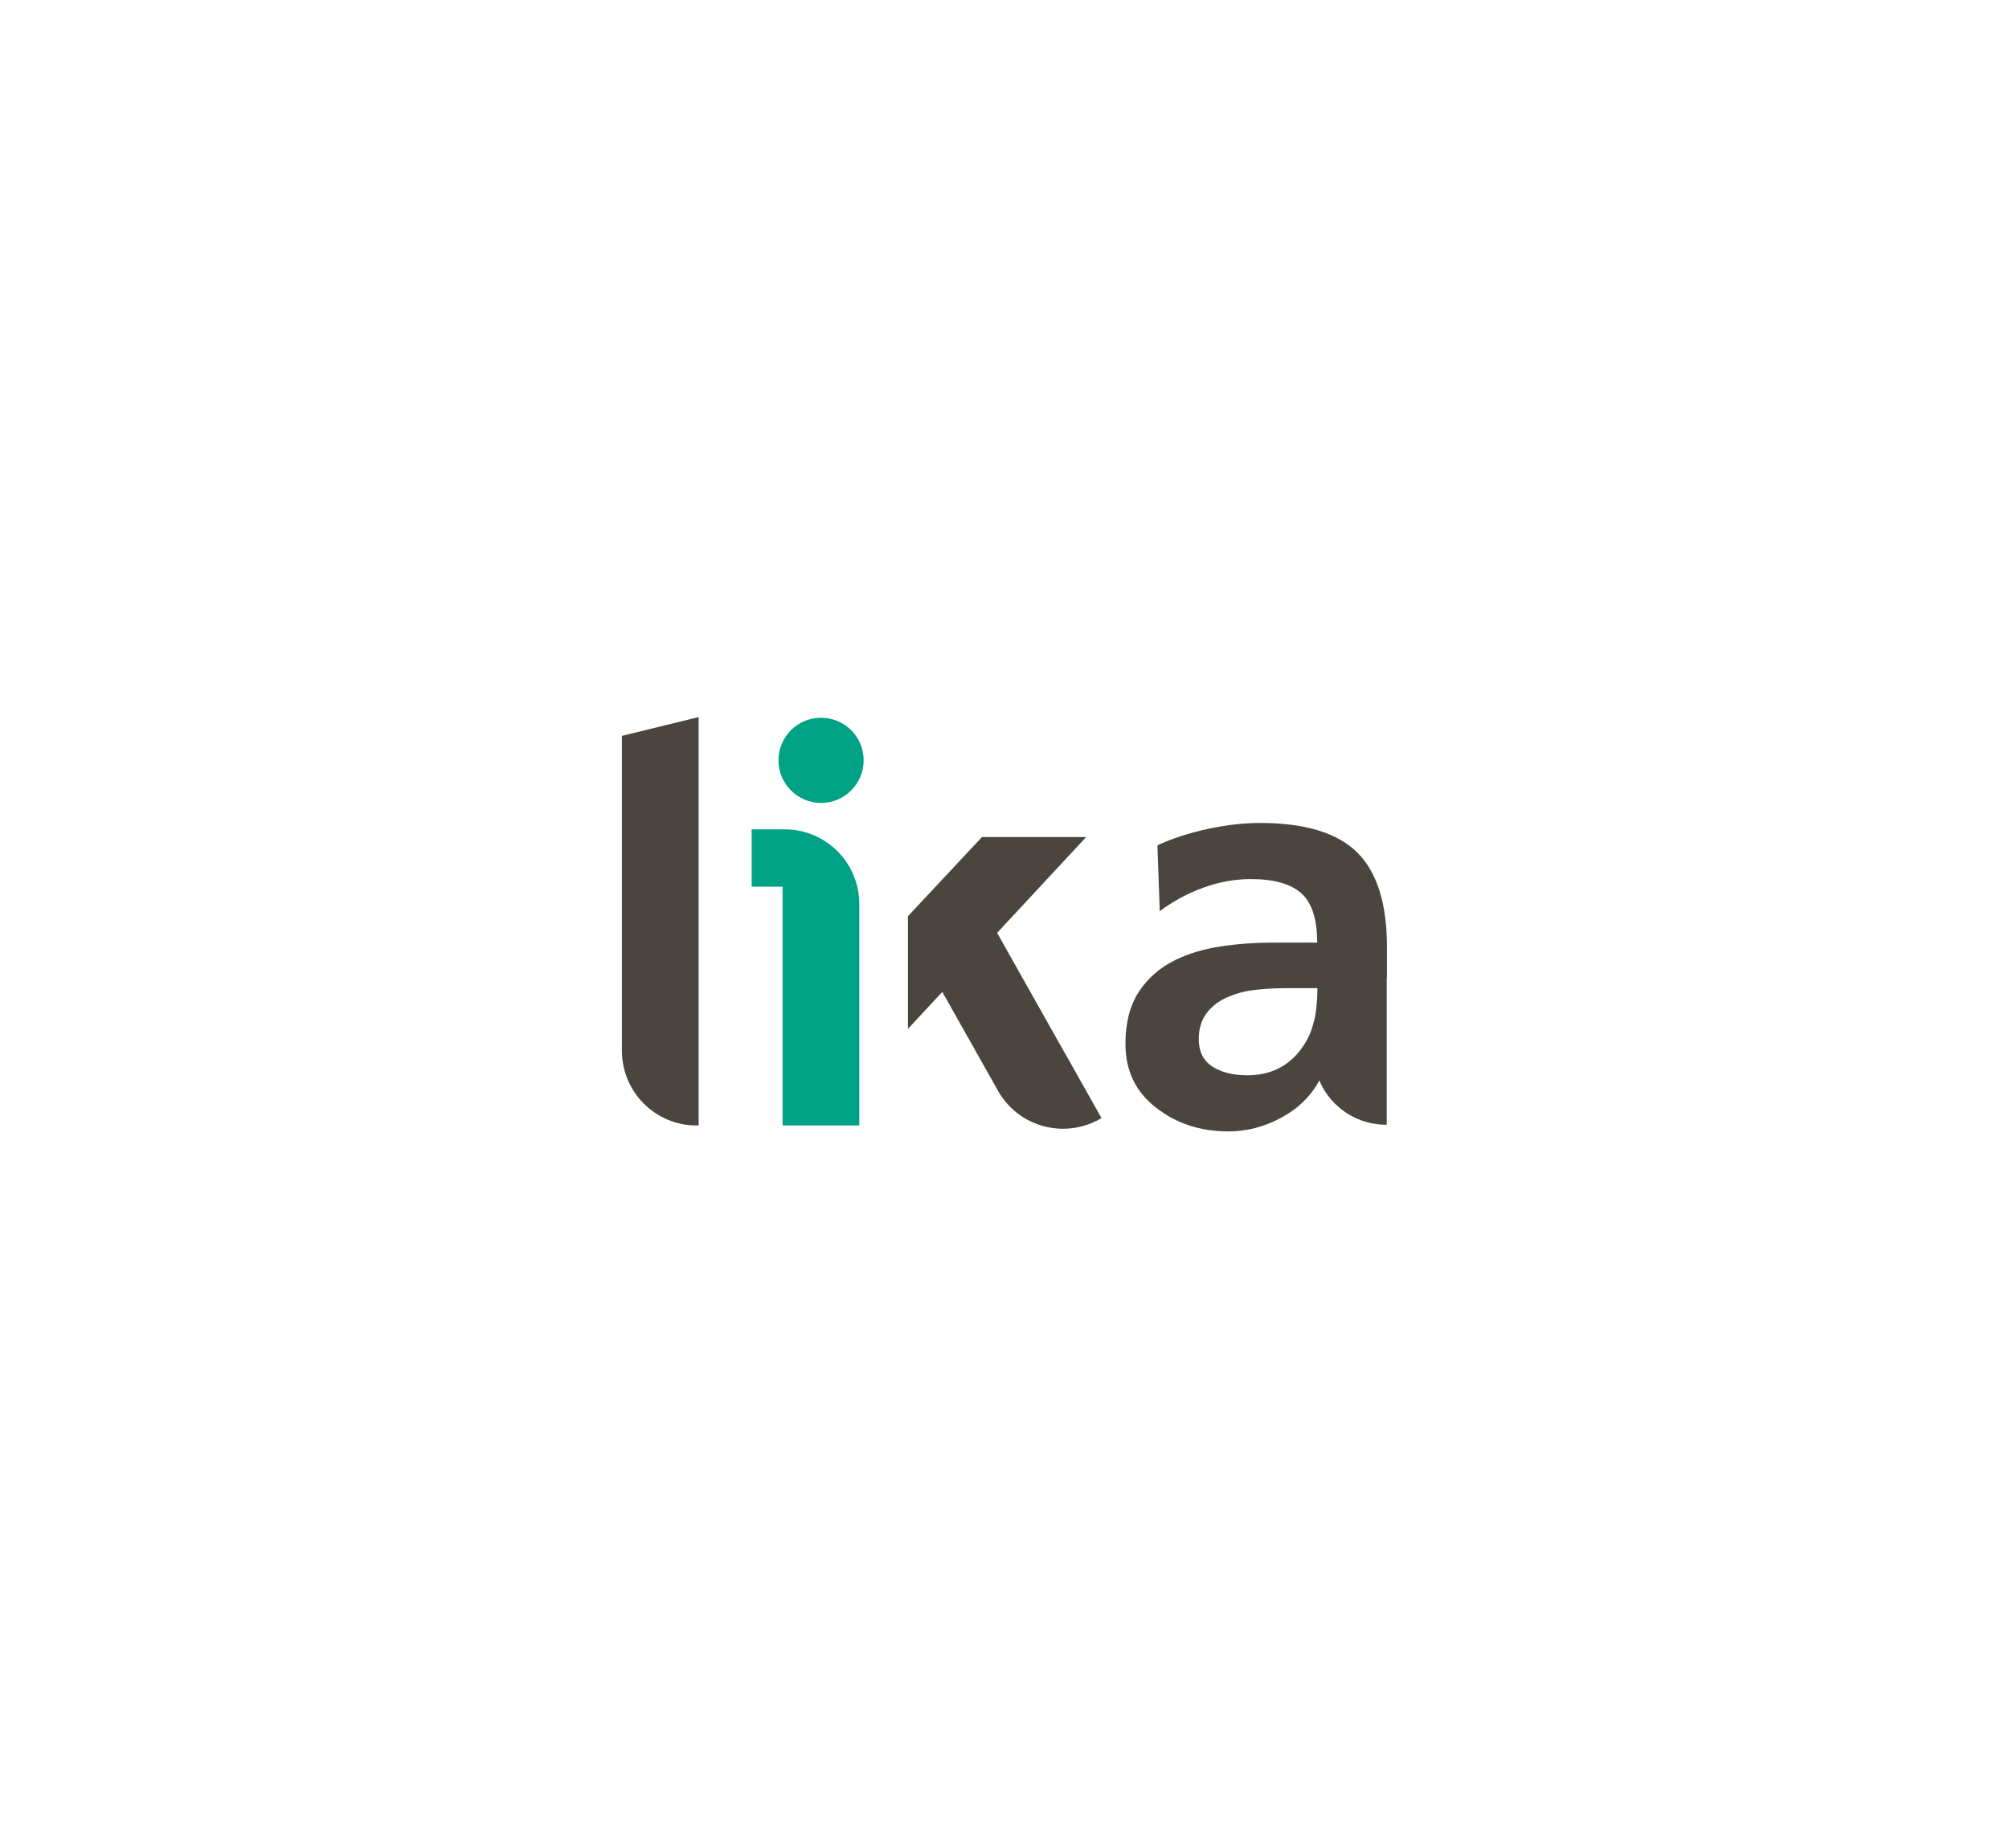
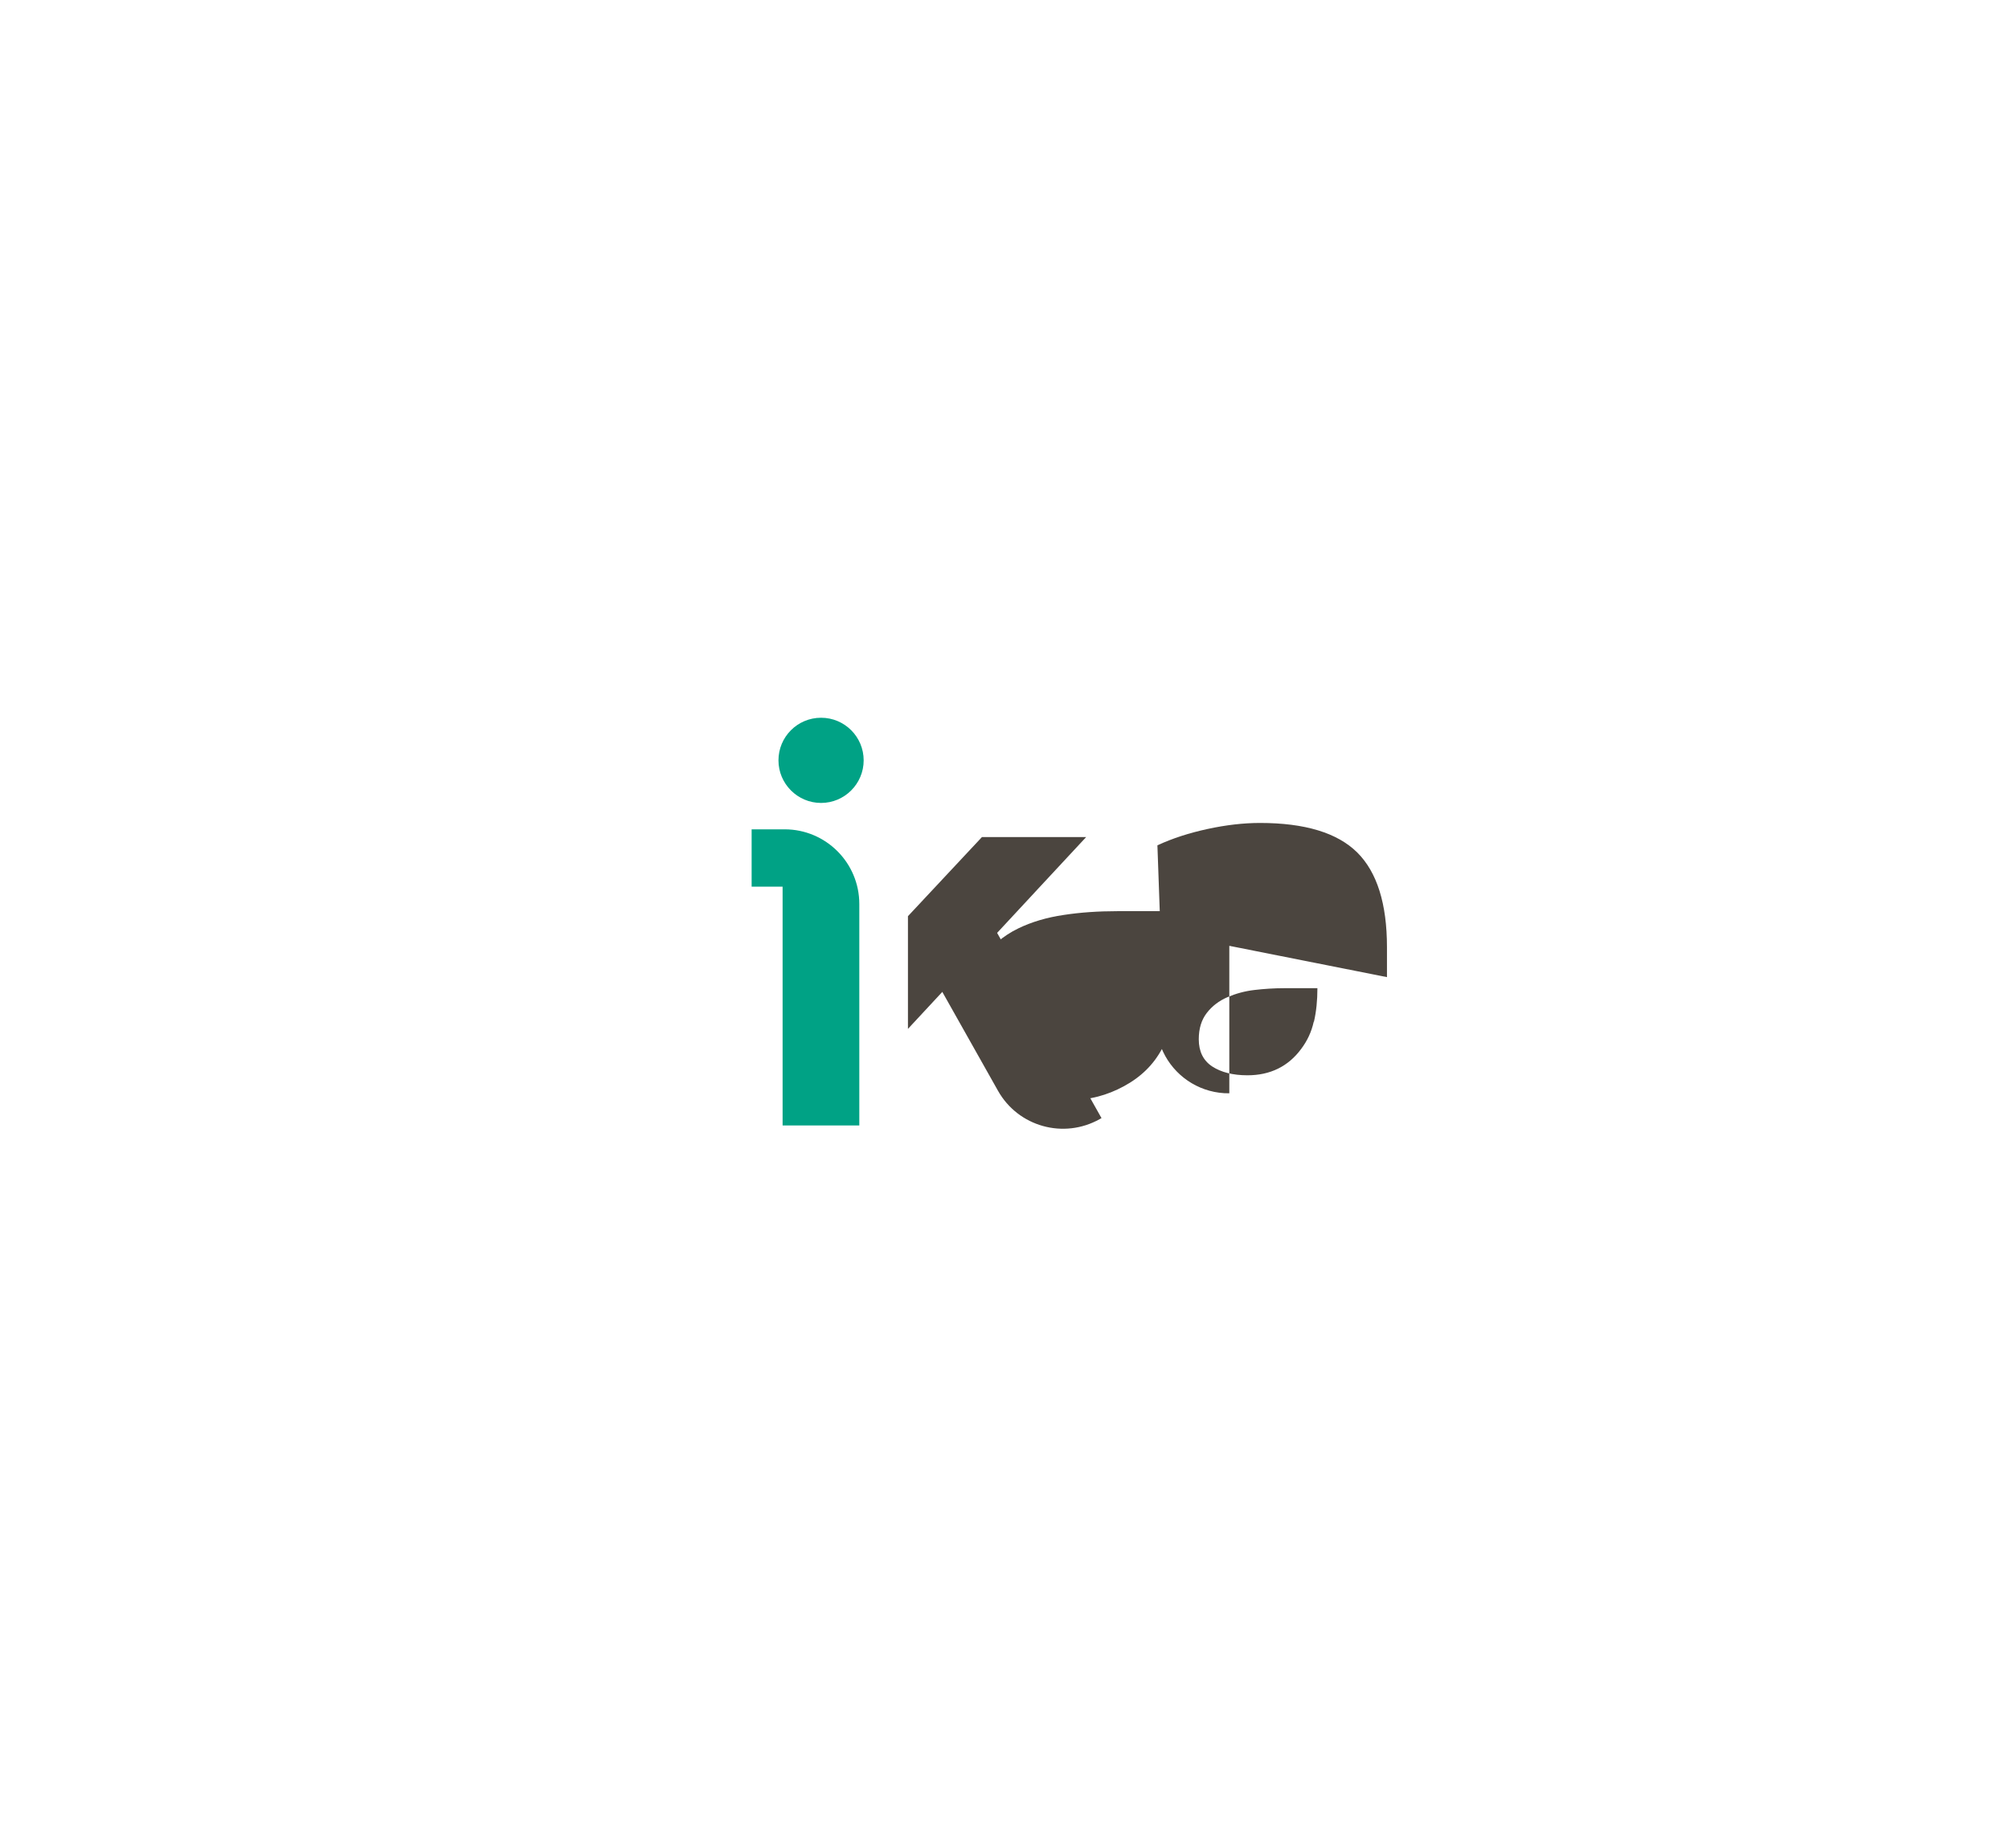
<svg xmlns="http://www.w3.org/2000/svg" id="Ebene_1" data-name="Ebene 1" viewBox="0 0 179.67 165.33">
  <defs>
    <style>
      .cls-1 {
        fill: #4b453f;
      }

      .cls-2 {
        fill: none;
      }

      .cls-3 {
        fill: #00a285;
      }
    </style>
  </defs>
  <rect class="cls-2" width="179.67" height="165.33" />
  <g id="_Layer_1" data-name=" #Layer_1">
-     <path class="cls-1" d="M62.48,94.06v-29.92l-6.86,1.68v28.17c0,3.69,2.99,6.68,6.68,6.68h.18v-6.61Z" />
    <path class="cls-3" d="M77.24,68.01c0,2.1-1.71,3.81-3.81,3.81s-3.81-1.71-3.81-3.81,1.7-3.81,3.81-3.81,3.81,1.71,3.81,3.81Z" />
    <path class="cls-1" d="M95.27,94.27l-.07-.13-8.19-14.54-5.16,4.82,7.4,13.14c1.81,3.22,5.88,4.35,9.1,2.54l.16-.09h0s-3.24-5.76-3.24-5.76Z" />
    <polygon class="cls-1" points="87.82 74.87 81.2 81.95 81.2 92.03 92.54 79.82 92.64 79.71 97.14 74.87 97.14 74.87 87.82 74.87" />
-     <path class="cls-1" d="M117.49,91.39c-.2.91-.58,1.71-1.12,2.43-1.16,1.57-2.77,2.36-4.81,2.36-1.3,0-2.35-.27-3.15-.79-.8-.53-1.2-1.34-1.2-2.43,0-.96.24-1.74.72-2.36.48-.62,1.09-1.08,1.85-1.41.75-.32,1.55-.54,2.41-.64.85-.1,1.74-.16,2.66-.16h2.97c0,1.09-.1,2.09-.31,3ZM124.04,87.4h0v-2.68c0-3.89-.89-6.71-2.66-8.47-1.78-1.76-4.68-2.64-8.7-2.64-1.47,0-3.03.18-4.69.54-1.66.36-3.14.84-4.48,1.46l.21,5.89c1.19-.89,2.49-1.59,3.89-2.1,1.4-.51,2.82-.77,4.25-.77,2.08,0,3.59.43,4.53,1.28.94.85,1.41,2.32,1.41,4.4h-3.79c-1.71,0-3.31.11-4.81.34-1.5.22-2.85.62-4.05,1.2-1.4.68-2.5,1.64-3.3,2.86-.8,1.23-1.2,2.78-1.2,4.66,0,2.39.91,4.29,2.74,5.71,1.82,1.42,3.98,2.12,6.47,2.12,1.64,0,3.22-.41,4.73-1.23,1.52-.82,2.65-1.93,3.4-3.33h0c.03.08.07.16.11.25.98,2.08,3.04,3.55,5.46,3.7.08,0,.29,0,.46.01v-13.19h0Z" />
+     <path class="cls-1" d="M117.49,91.39c-.2.91-.58,1.71-1.12,2.43-1.16,1.57-2.77,2.36-4.81,2.36-1.3,0-2.35-.27-3.15-.79-.8-.53-1.2-1.34-1.2-2.43,0-.96.24-1.74.72-2.36.48-.62,1.09-1.08,1.85-1.41.75-.32,1.55-.54,2.41-.64.85-.1,1.74-.16,2.66-.16h2.97c0,1.09-.1,2.09-.31,3ZM124.04,87.4h0v-2.68c0-3.89-.89-6.71-2.66-8.47-1.78-1.76-4.68-2.64-8.7-2.64-1.47,0-3.03.18-4.69.54-1.66.36-3.14.84-4.48,1.46l.21,5.89h-3.79c-1.71,0-3.31.11-4.81.34-1.5.22-2.85.62-4.05,1.2-1.4.68-2.5,1.64-3.3,2.86-.8,1.23-1.2,2.78-1.2,4.66,0,2.39.91,4.29,2.74,5.71,1.82,1.42,3.98,2.12,6.47,2.12,1.64,0,3.22-.41,4.73-1.23,1.52-.82,2.65-1.93,3.4-3.33h0c.03.08.07.16.11.25.98,2.08,3.04,3.55,5.46,3.7.08,0,.29,0,.46.01v-13.19h0Z" />
    <path class="cls-3" d="M70.17,74.18h-2.95v5.13h2.77v21.36h6.86v-19.81c0-3.69-2.99-6.68-6.68-6.68Z" />
  </g>
</svg>